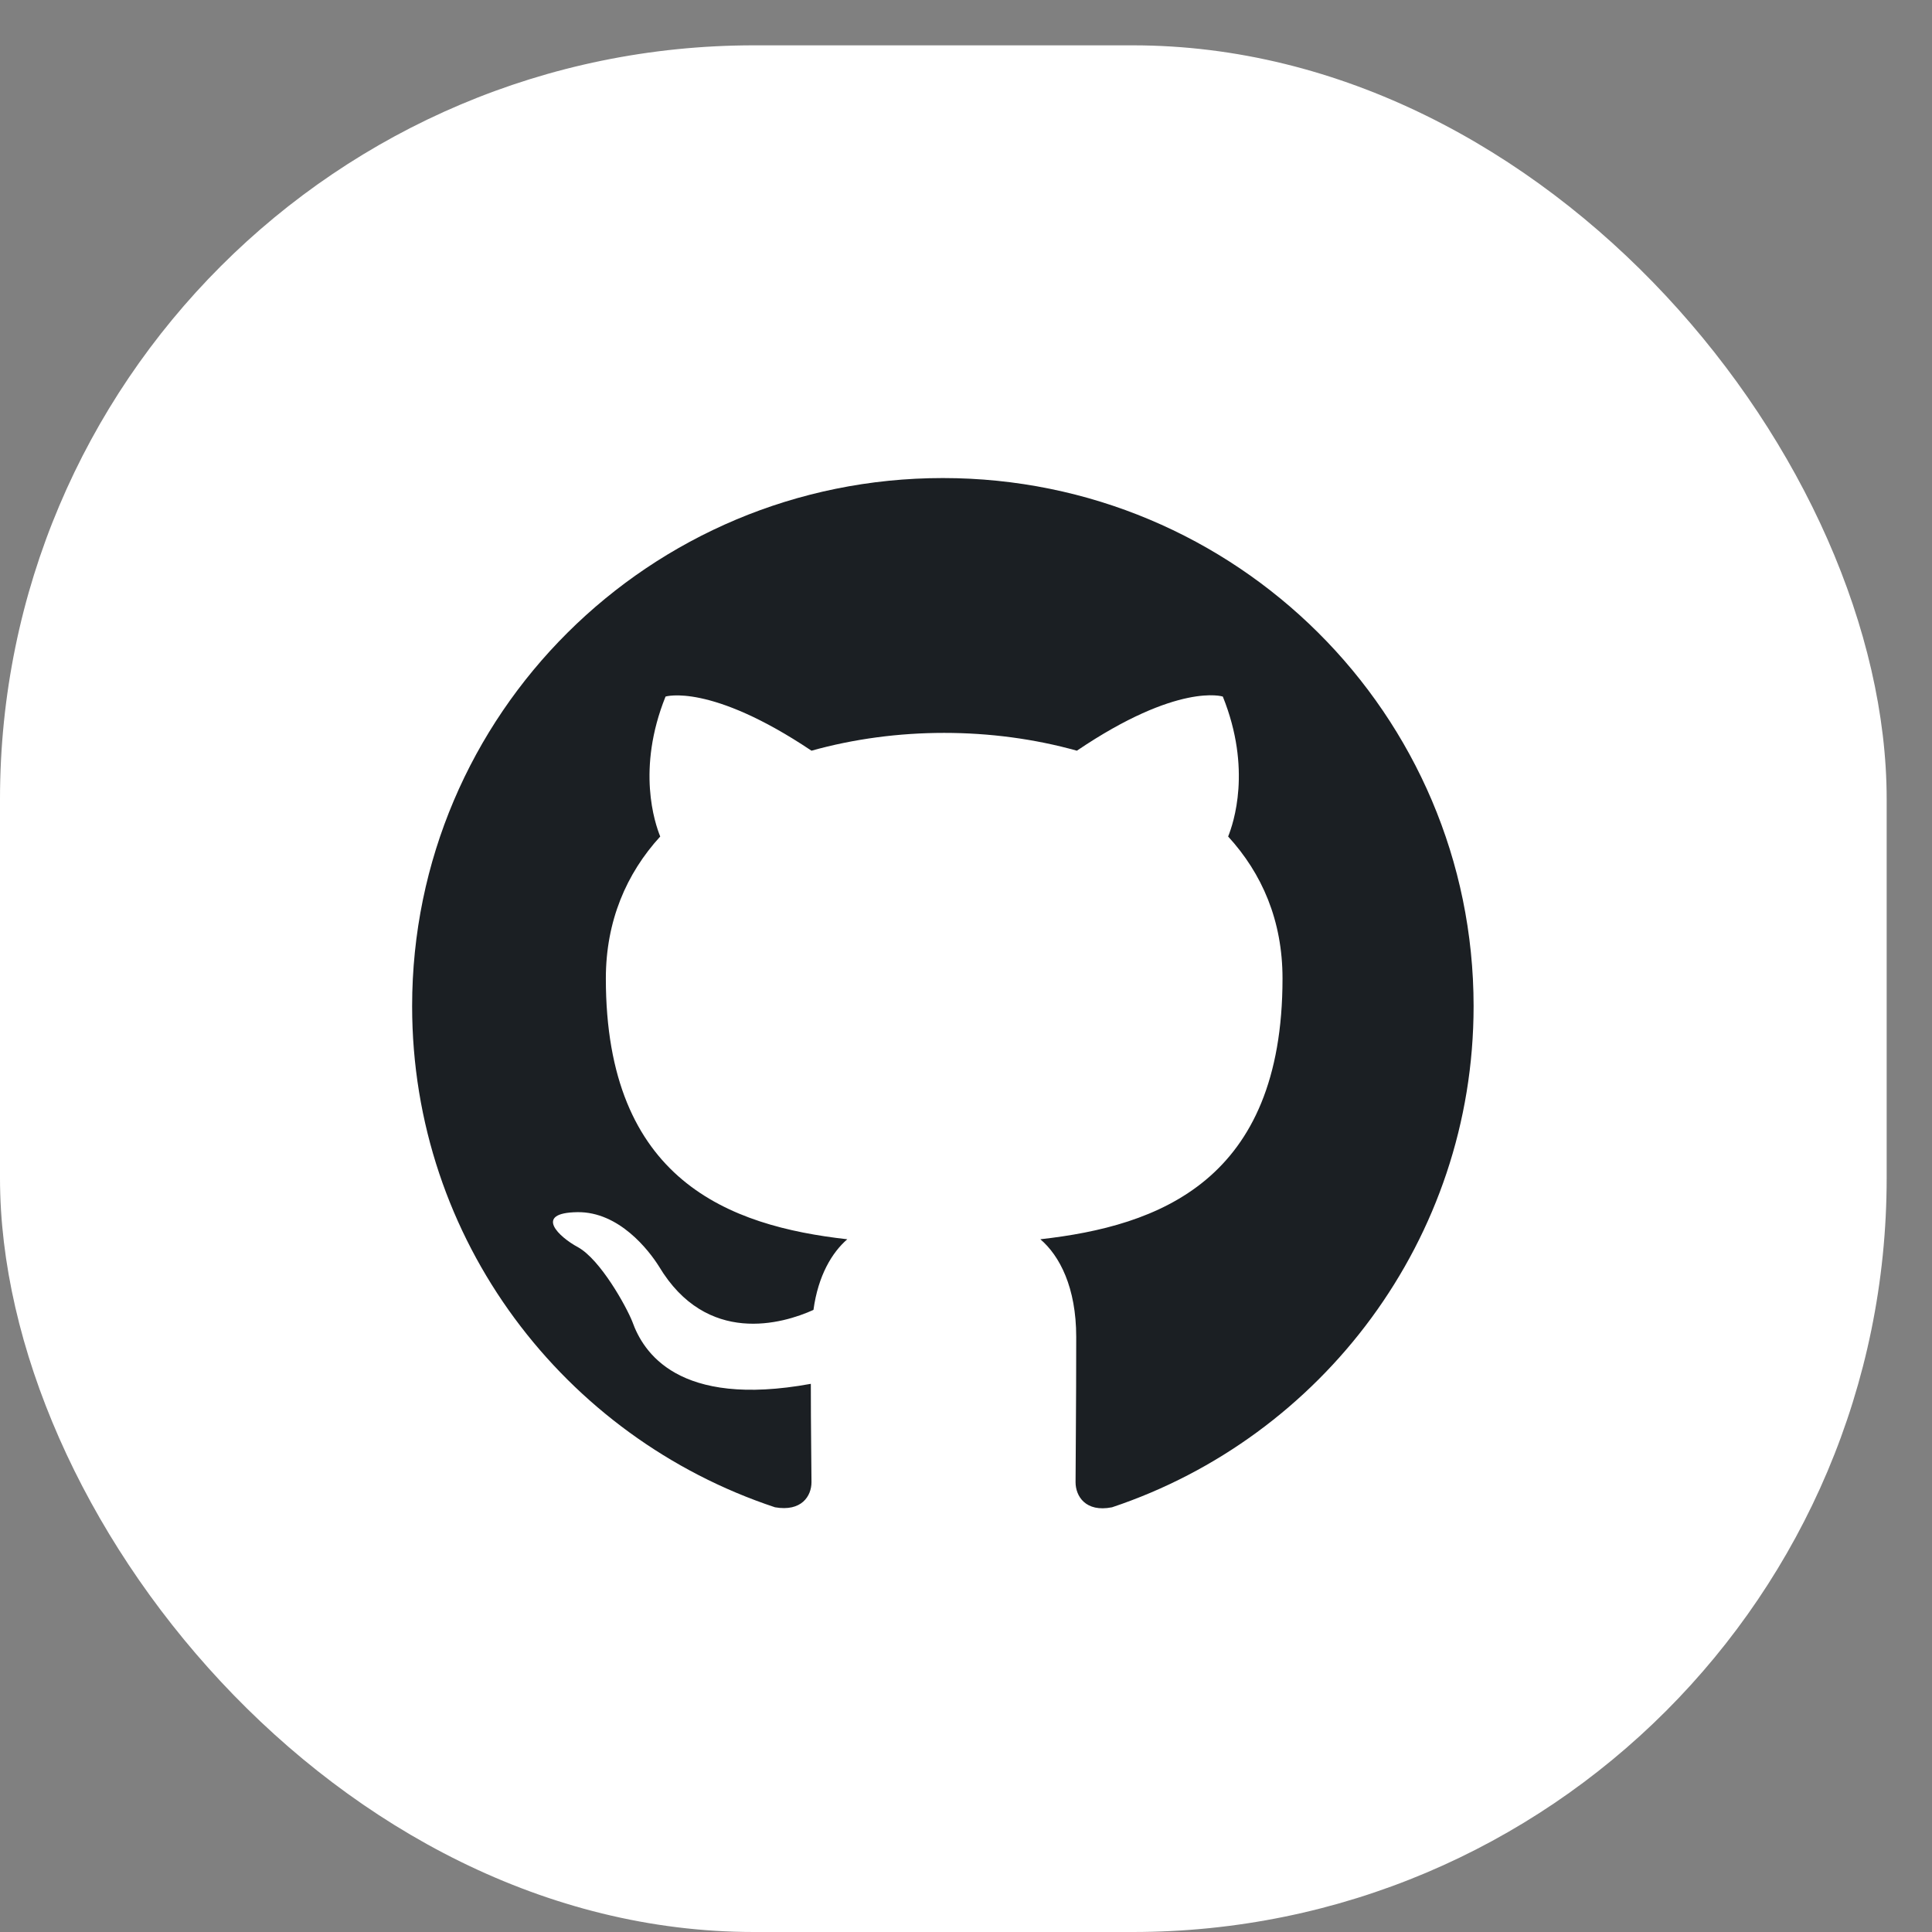
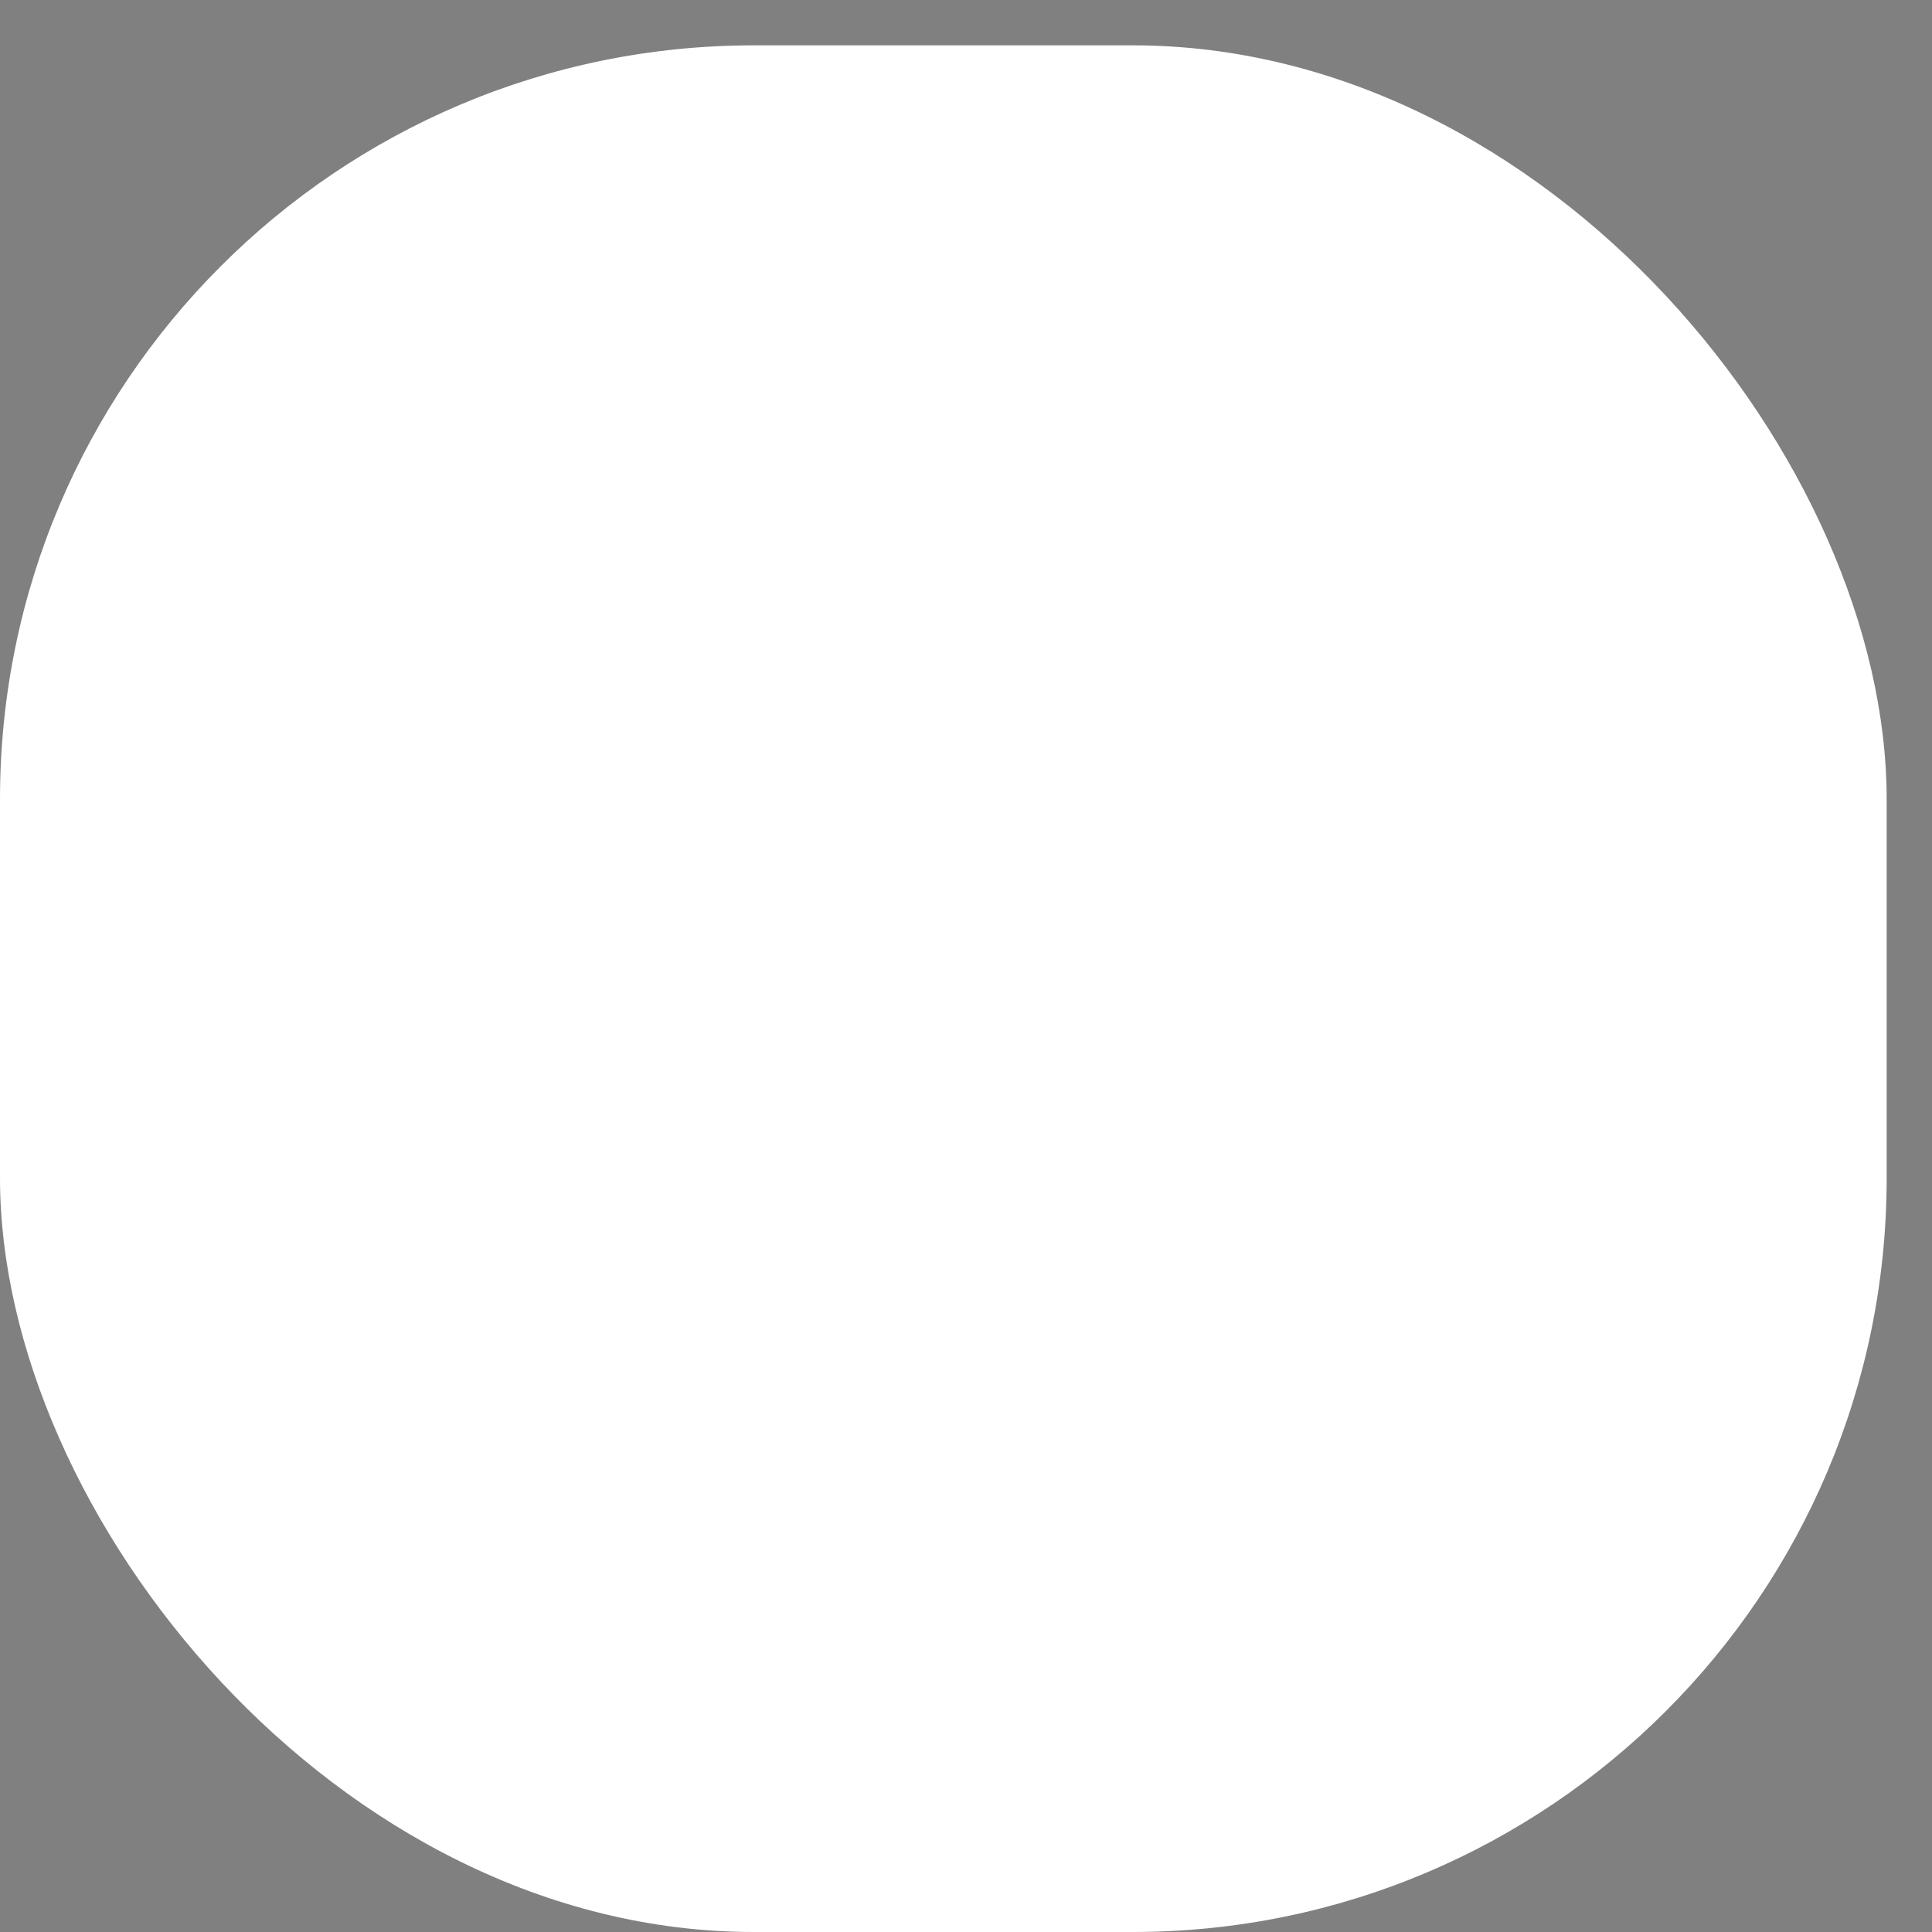
<svg xmlns="http://www.w3.org/2000/svg" width="41" height="41" viewBox="0 0 41 41" fill="none">
  <rect x="0" y="0" width="41" height="41" fill="#808080" stroke="none" />
  <rect y="0.962" width="40.038" height="40.038" rx="16" fill="white" />
-   <path fill-rule="evenodd" clip-rule="evenodd" d="M20.009 10.145C13.786 10.145 8.746 15.16 8.746 21.353C8.746 26.313 11.97 30.502 16.447 31.987C17.01 32.085 17.221 31.749 17.221 31.454C17.221 31.188 17.207 30.306 17.207 29.367C14.377 29.885 13.645 28.68 13.42 28.05C13.293 27.728 12.744 26.733 12.265 26.467C11.871 26.257 11.308 25.738 12.251 25.724C13.138 25.71 13.772 26.537 13.983 26.873C14.997 28.568 16.616 28.092 17.263 27.798C17.362 27.069 17.657 26.579 17.981 26.299C15.475 26.018 12.857 25.052 12.857 20.765C12.857 19.546 13.293 18.537 14.011 17.752C13.898 17.472 13.504 16.323 14.124 14.782C14.124 14.782 15.067 14.488 17.221 15.931C18.122 15.679 19.079 15.553 20.037 15.553C20.994 15.553 21.952 15.679 22.853 15.931C25.007 14.474 25.95 14.782 25.95 14.782C26.57 16.323 26.175 17.472 26.063 17.752C26.781 18.537 27.217 19.532 27.217 20.765C27.217 25.066 24.584 26.018 22.078 26.299C22.487 26.649 22.839 27.321 22.839 28.372C22.839 29.871 22.825 31.076 22.825 31.454C22.825 31.749 23.036 32.099 23.599 31.987C28.048 30.502 31.272 26.299 31.272 21.353C31.272 15.16 26.232 10.145 20.009 10.145Z" fill="#1B1F23" />
</svg>